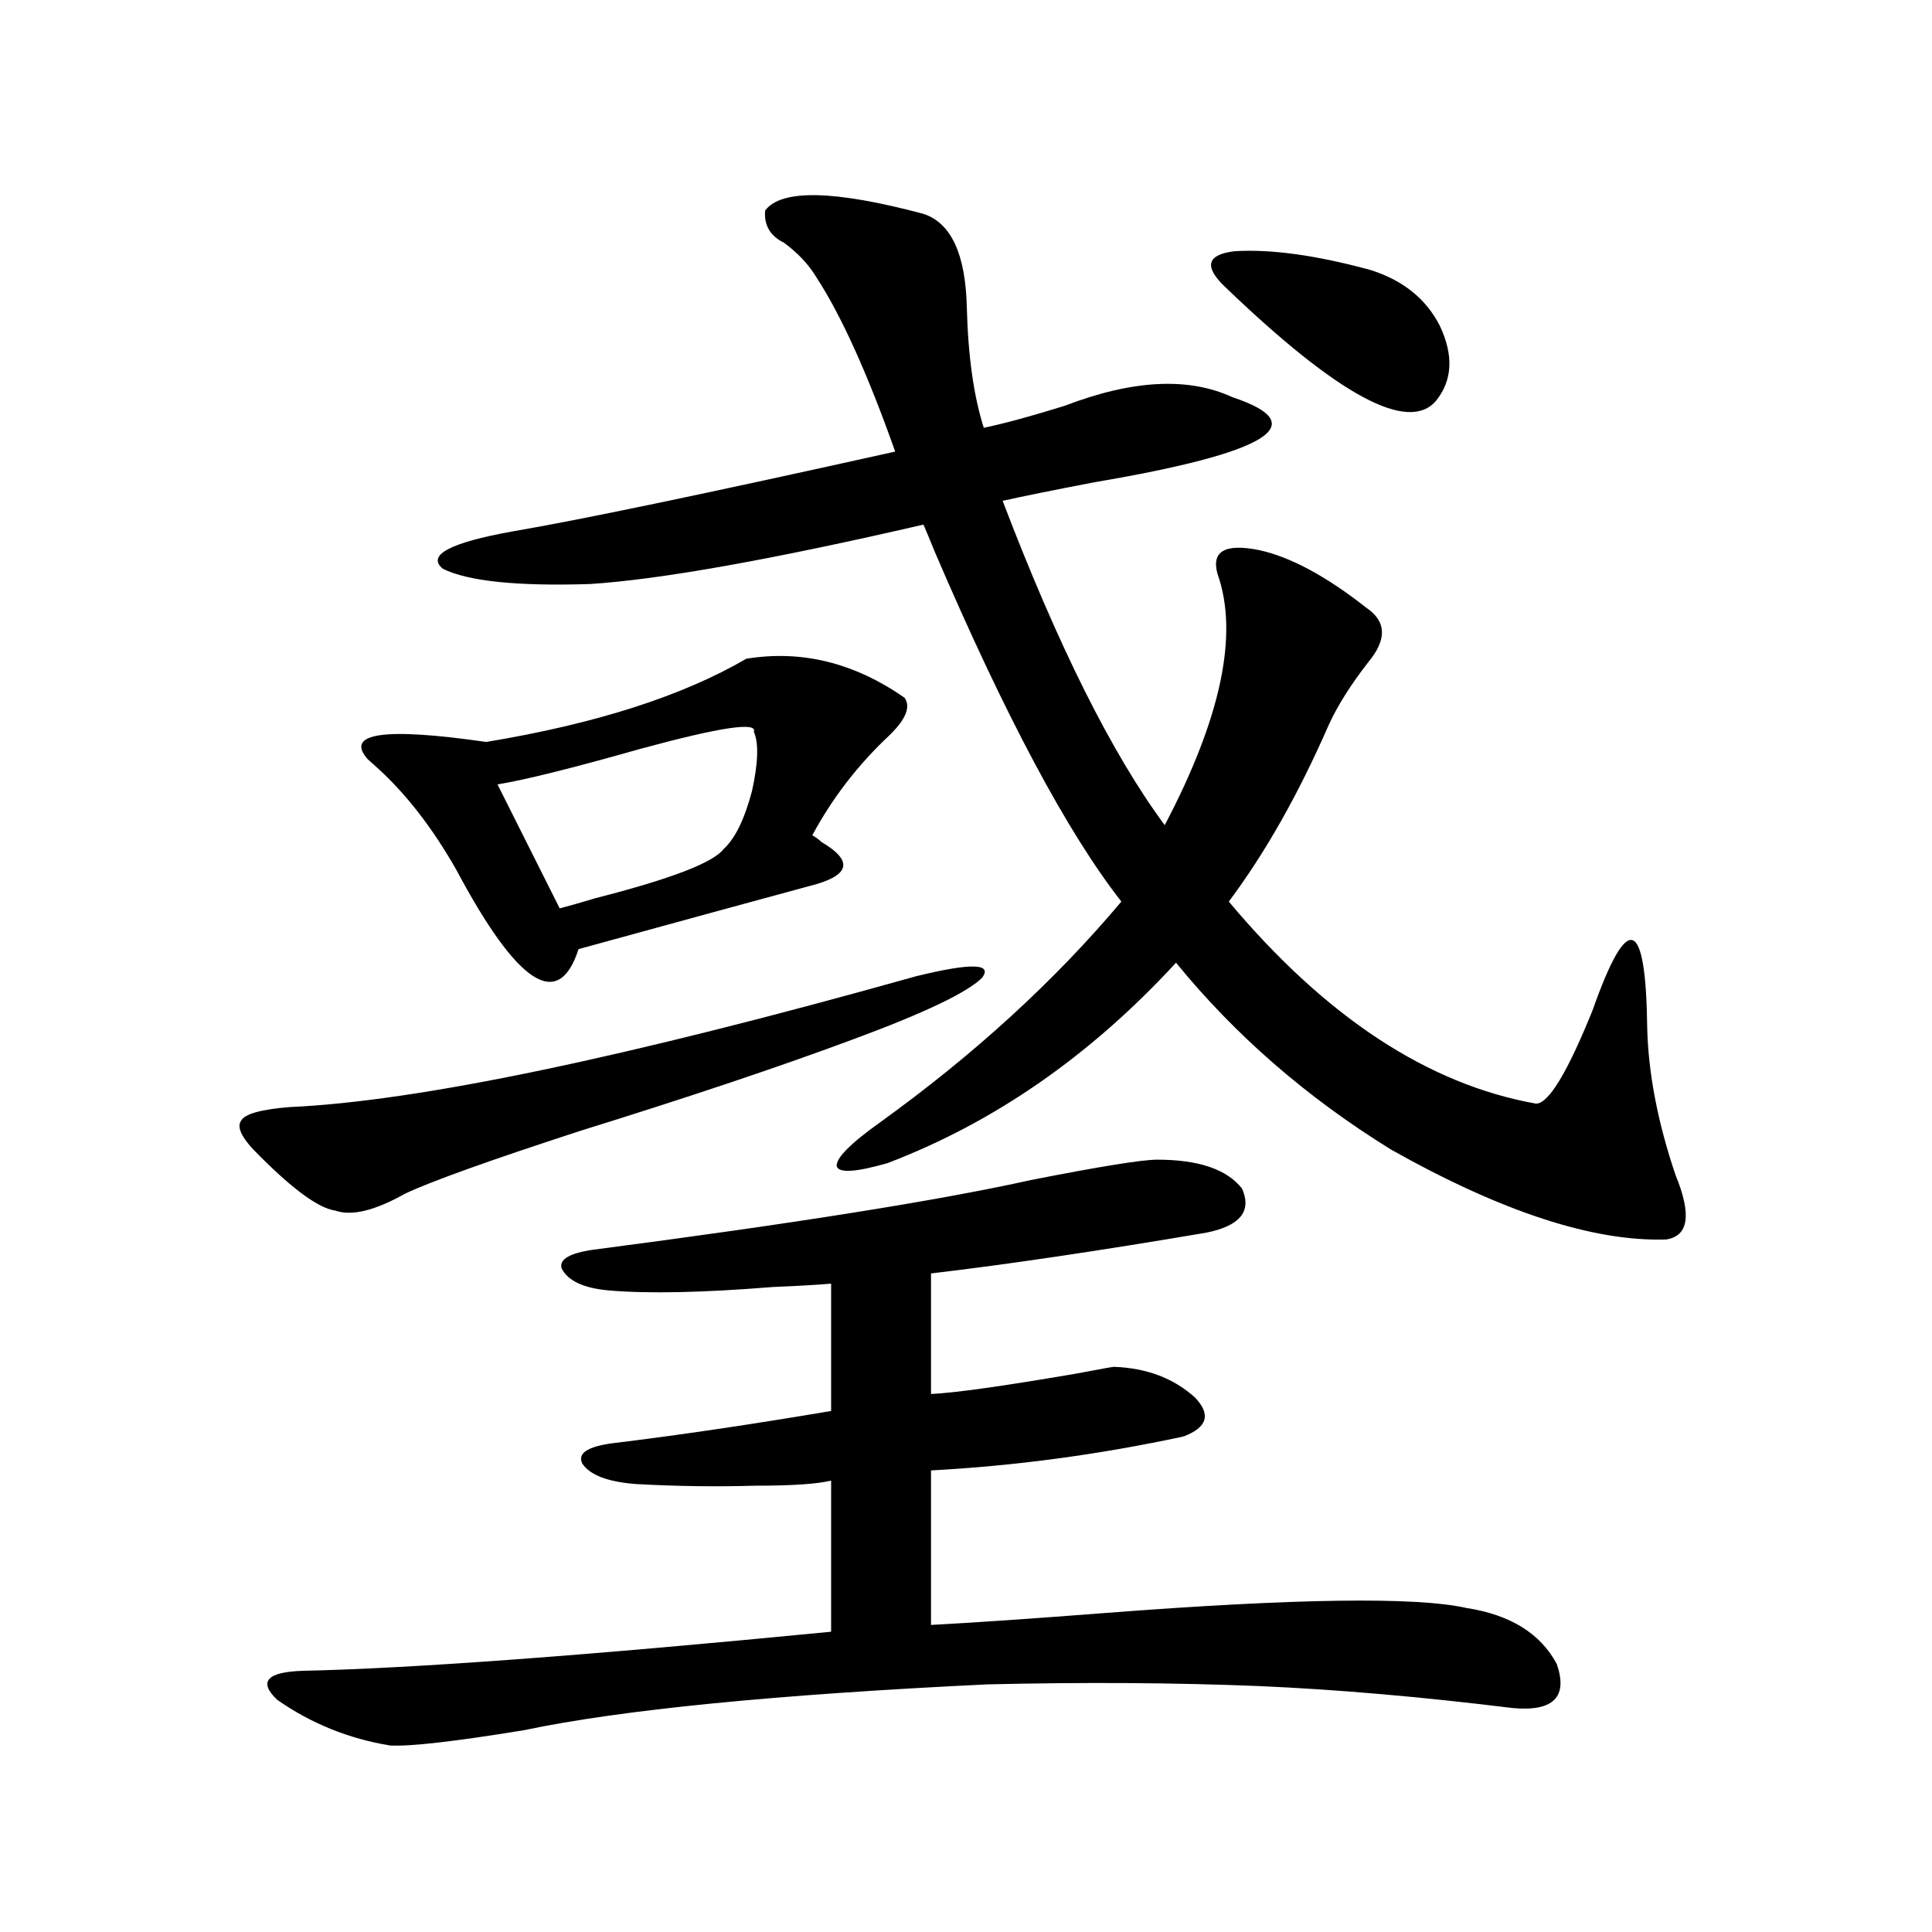
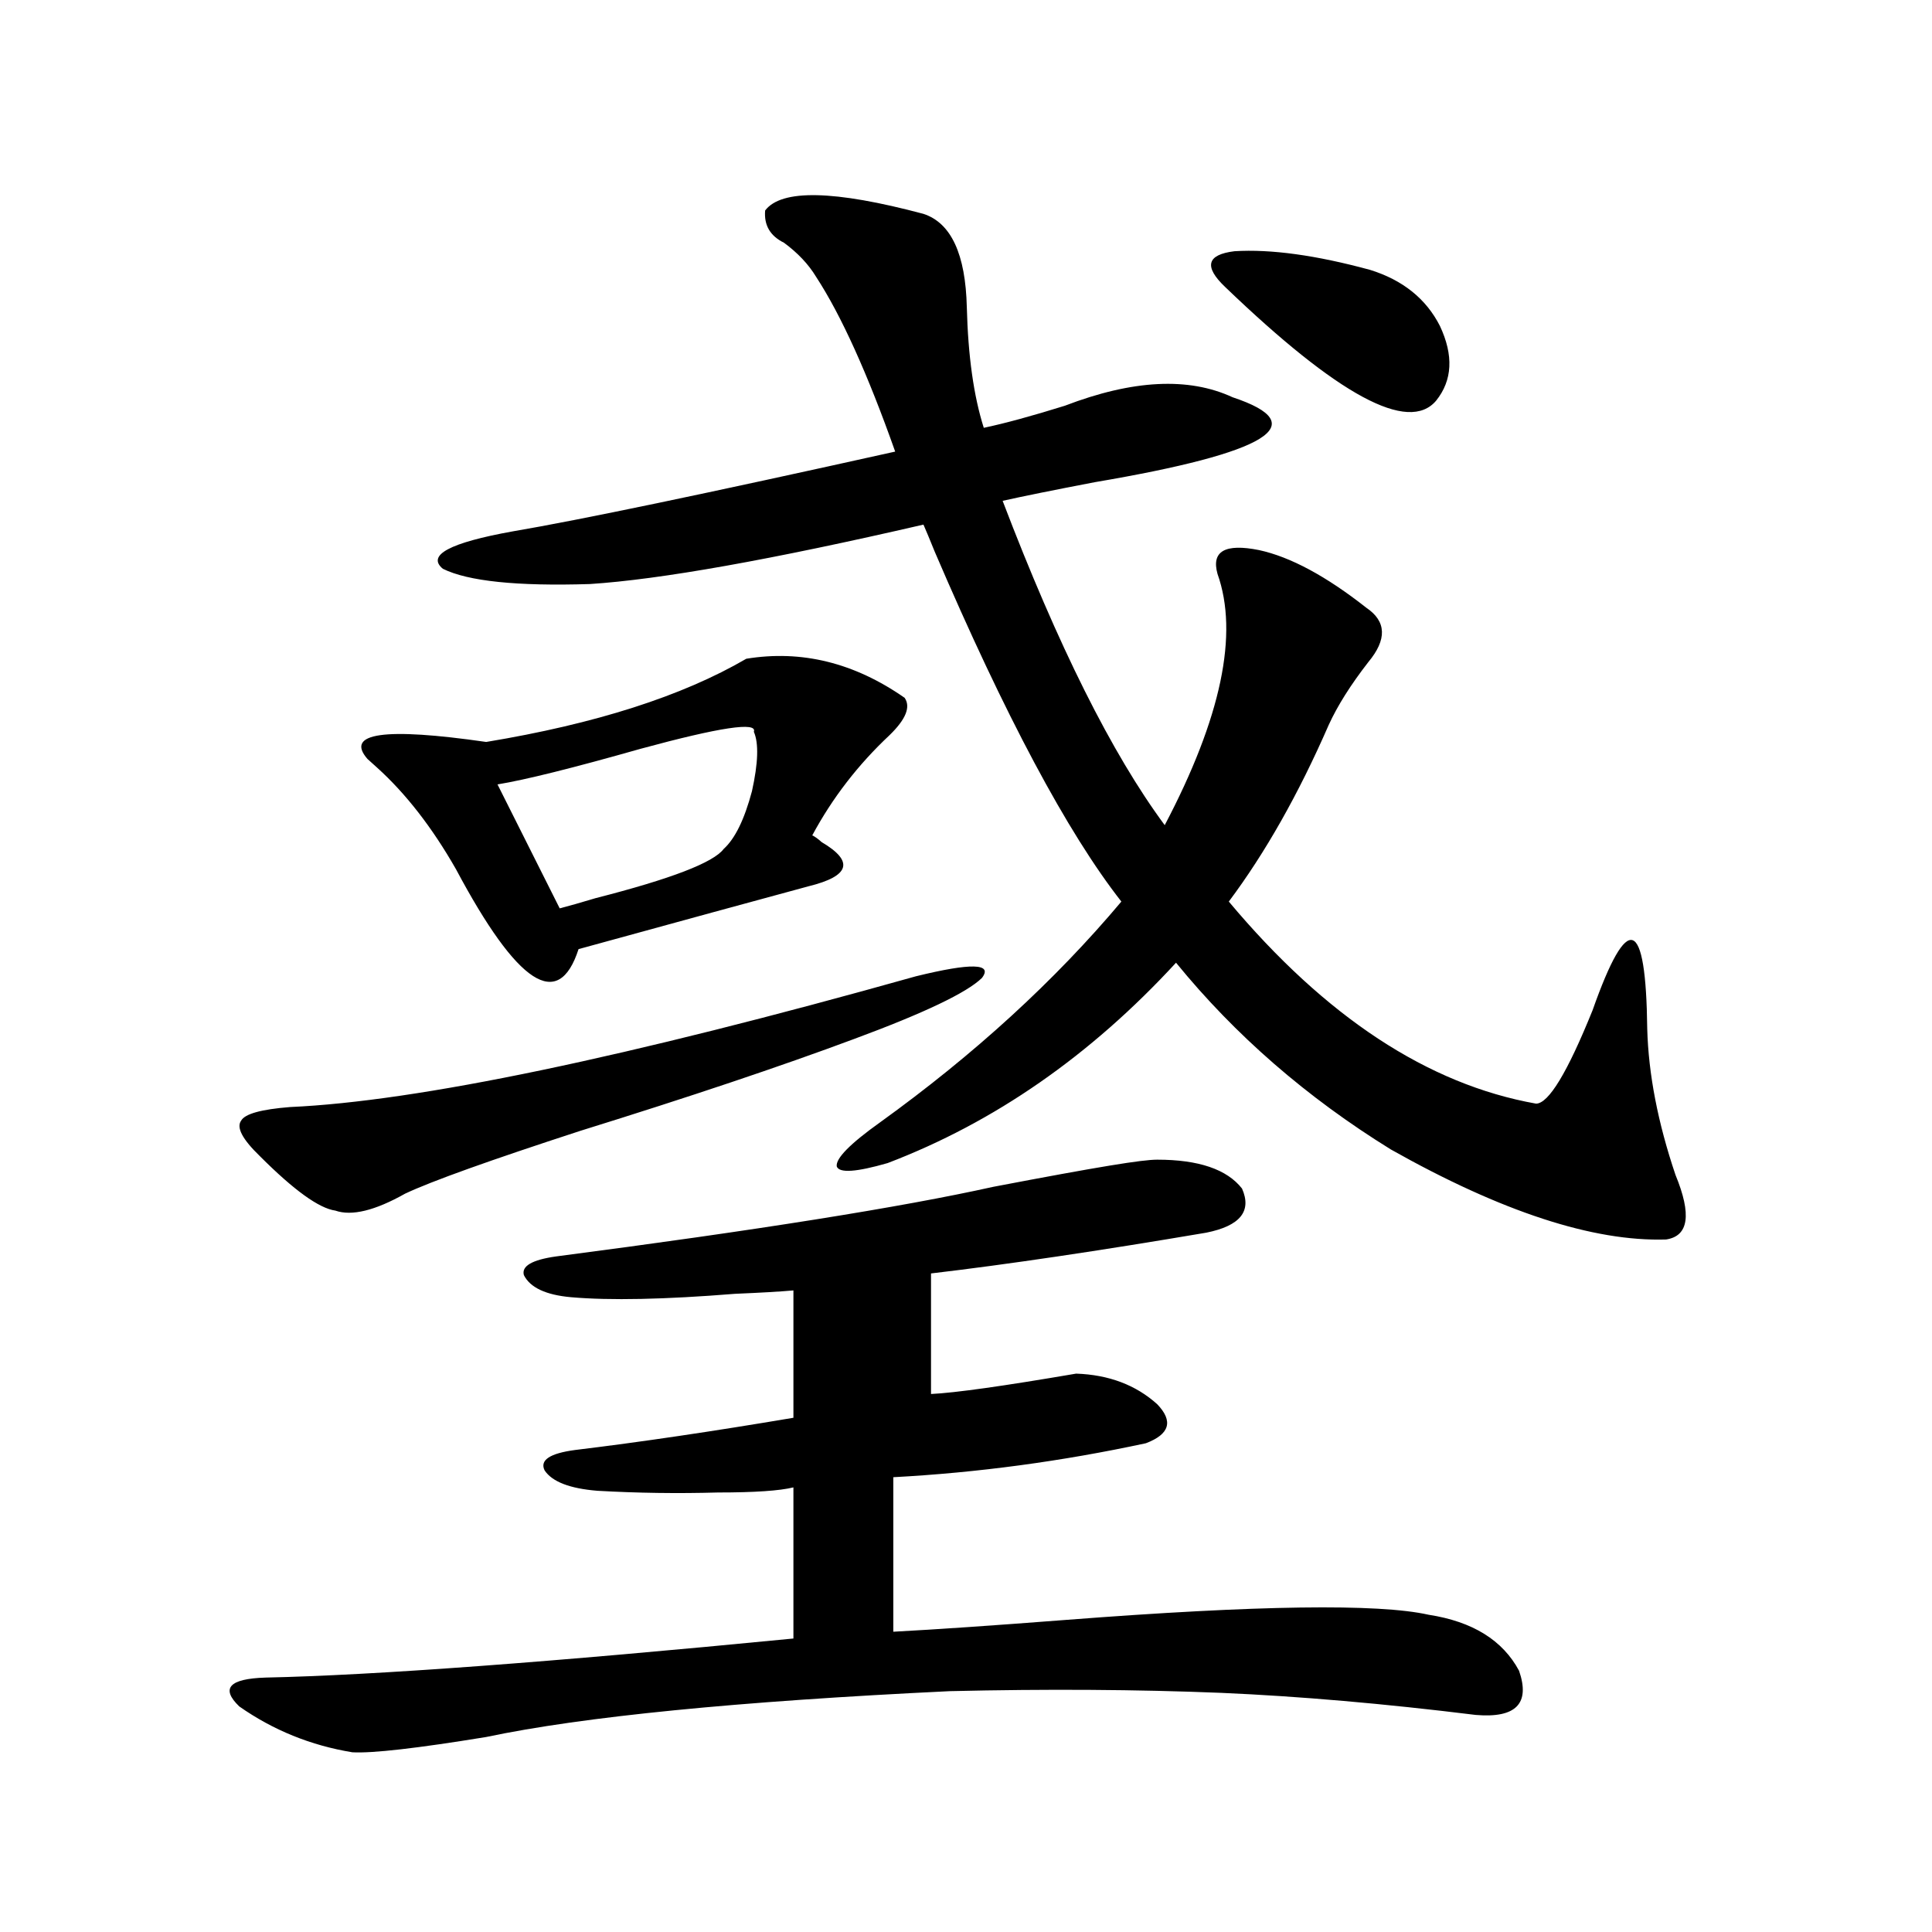
<svg xmlns="http://www.w3.org/2000/svg" version="1.1" id="图层_1" x="0px" y="0px" width="1000px" height="1000px" viewBox="0 0 1000 1000" enable-background="new 0 0 1000 1000" xml:space="preserve">
-   <path d="M474.086,505.324c28.612-7.031,39.999-6.729,34.146,0.879c-7.805,7.622-29.923,18.169-66.34,31.641  c-37.728,14.063-84.876,29.883-141.46,47.461c-46.828,15.244-77.071,26.079-90.729,32.52c-15.609,8.789-27.651,11.729-36.097,8.789  c-8.46-1.167-21.463-10.547-39.023-28.125c-9.115-8.789-12.362-14.941-9.756-18.457c1.951-3.516,10.396-5.85,25.365-7.031  C215.876,570.075,323.846,547.512,474.086,505.324z M598.961,600.246c21.463,0,36.097,4.985,43.901,14.941  c5.198,11.729-0.976,19.336-18.536,22.852c-55.288,9.38-102.771,16.411-142.436,21.094v62.402  c12.348-0.576,37.393-4.092,75.12-10.547c12.348-2.334,18.856-3.516,19.512-3.516c16.905,0.591,30.884,5.864,41.95,15.82  c8.445,8.789,6.494,15.532-5.854,20.215c-43.581,9.38-87.162,15.244-130.729,17.578v79.98c22.104-1.181,52.026-3.227,89.754-6.152  c98.854-7.621,161.292-8.486,187.313-2.637c22.759,3.516,38.368,13.184,46.828,29.004c5.854,16.988-1.631,24.609-22.438,22.852  c-47.483-5.863-91.385-9.668-131.704-11.426c-43.581-1.758-90.409-2.06-140.484-0.879c-109.921,5.273-189.919,13.184-239.994,23.73  c-35.776,5.851-58.87,8.487-69.267,7.91c-21.463-3.516-40.975-11.426-58.535-23.73c-9.756-9.379-5.213-14.364,13.658-14.941  c55.929-1.181,146.979-7.91,273.164-20.215v-78.223c-7.164,1.758-20.167,2.637-39.023,2.637c-20.822,0.591-41.63,0.303-62.438-0.879  c-14.313-1.167-23.414-4.683-27.316-10.547c-2.606-5.273,2.592-8.789,15.609-10.547c33.811-4.092,71.538-9.668,113.168-16.699  v-65.918c-6.509,0.591-16.585,1.182-30.243,1.758c-36.432,2.939-64.724,3.516-84.876,1.758c-13.018-1.167-21.143-4.971-24.39-11.426  c-1.311-4.683,4.223-7.91,16.585-9.668c103.412-13.472,178.853-25.488,226.336-36.035  C569.358,603.762,591.156,600.246,598.961,600.246z M386.283,340.969c28.612-4.683,55.929,2.061,81.949,20.215  c3.247,4.697,0.641,11.138-7.805,19.336c-16.265,15.244-29.603,32.52-39.999,51.855c1.296,0.591,2.927,1.758,4.878,3.516  c16.905,9.971,14.634,17.578-6.829,22.852c-26.021,7.031-65.699,17.881-119.021,32.52c-10.411,32.231-31.554,18.457-63.413-41.309  c-12.362-21.67-26.021-39.248-40.975-52.734c-2.606-2.334-4.237-3.804-4.878-4.395c-11.707-13.472,8.78-16.396,61.462-8.789  C308.236,374.67,353.113,360.305,386.283,340.969z M396.039,108.938c8.445-11.123,35.762-10.547,81.949,1.758  c14.299,4.697,21.783,20.806,22.438,48.34c0.641,25.2,3.567,46.006,8.78,62.402c11.052-2.334,25.03-6.152,41.95-11.426  c35.121-13.472,64.054-14.941,86.827-4.395c42.271,14.063,18.536,28.716-71.218,43.945c-21.463,4.106-37.407,7.334-47.804,9.668  c28.612,75.01,56.584,130.957,83.9,167.871c29.268-55.659,38.368-99.014,27.316-130.078c-3.262-11.714,3.902-15.82,21.463-12.305  c16.25,3.516,34.786,13.486,55.608,29.883c10.396,7.031,10.731,16.411,0.976,28.125c-9.115,11.729-15.944,22.563-20.487,32.52  c-15.609,35.747-32.85,66.221-51.706,91.406c50.075,59.766,103.077,94.634,159.021,104.59c6.494,0,16.25-16.108,29.268-48.34  c18.201-51.553,27.637-48.34,28.292,9.668c0.641,23.442,5.519,48.643,14.634,75.586c8.445,20.518,6.829,31.641-4.878,33.398  c-37.728,1.182-85.211-14.351-142.436-46.582c-43.581-26.943-80.653-59.175-111.217-96.68  c-44.236,48.052-93.991,82.617-149.265,103.711c-16.265,4.697-25.045,5.273-26.341,1.758c-0.655-4.092,6.829-11.714,22.438-22.852  c48.779-35.156,90.395-73.237,124.875-114.258c-27.972-35.732-60.166-96.089-96.583-181.055c-2.606-6.44-4.558-11.123-5.854-14.063  c-78.702,18.169-136.262,28.428-172.679,30.762c-37.728,1.182-63.093-1.455-76.096-7.91c-8.46-7.031,3.567-13.472,36.097-19.336  c34.466-5.85,100.485-19.624,198.044-41.309c-14.313-40.43-27.972-70.601-40.975-90.527c-3.902-6.44-9.436-12.305-16.585-17.578  C398.631,122.121,395.384,116.56,396.039,108.938z M390.186,378.762c1.951-5.273-17.561-2.334-58.535,8.789  c-35.121,9.971-59.846,16.123-74.145,18.457l32.194,64.16c4.543-1.167,10.731-2.925,18.536-5.273  c39.023-9.956,61.127-18.457,66.34-25.488c5.854-5.273,10.731-15.229,14.634-29.883  C392.457,394.885,392.777,384.626,390.186,378.762z M634.082,148.488c-11.066-10.547-9.436-16.699,4.878-18.457  c18.856-1.167,42.271,2.061,70.242,9.668c16.905,5.273,28.933,14.941,36.097,29.004c7.149,15.244,6.494,28.125-1.951,38.672  C729.034,224.377,692.617,204.738,634.082,148.488z" />
+   <path d="M474.086,505.324c28.612-7.031,39.999-6.729,34.146,0.879c-7.805,7.622-29.923,18.169-66.34,31.641  c-37.728,14.063-84.876,29.883-141.46,47.461c-46.828,15.244-77.071,26.079-90.729,32.52c-15.609,8.789-27.651,11.729-36.097,8.789  c-8.46-1.167-21.463-10.547-39.023-28.125c-9.115-8.789-12.362-14.941-9.756-18.457c1.951-3.516,10.396-5.85,25.365-7.031  C215.876,570.075,323.846,547.512,474.086,505.324z M598.961,600.246c21.463,0,36.097,4.985,43.901,14.941  c5.198,11.729-0.976,19.336-18.536,22.852c-55.288,9.38-102.771,16.411-142.436,21.094v62.402  c12.348-0.576,37.393-4.092,75.12-10.547c16.905,0.591,30.884,5.864,41.95,15.82  c8.445,8.789,6.494,15.532-5.854,20.215c-43.581,9.38-87.162,15.244-130.729,17.578v79.98c22.104-1.181,52.026-3.227,89.754-6.152  c98.854-7.621,161.292-8.486,187.313-2.637c22.759,3.516,38.368,13.184,46.828,29.004c5.854,16.988-1.631,24.609-22.438,22.852  c-47.483-5.863-91.385-9.668-131.704-11.426c-43.581-1.758-90.409-2.06-140.484-0.879c-109.921,5.273-189.919,13.184-239.994,23.73  c-35.776,5.851-58.87,8.487-69.267,7.91c-21.463-3.516-40.975-11.426-58.535-23.73c-9.756-9.379-5.213-14.364,13.658-14.941  c55.929-1.181,146.979-7.91,273.164-20.215v-78.223c-7.164,1.758-20.167,2.637-39.023,2.637c-20.822,0.591-41.63,0.303-62.438-0.879  c-14.313-1.167-23.414-4.683-27.316-10.547c-2.606-5.273,2.592-8.789,15.609-10.547c33.811-4.092,71.538-9.668,113.168-16.699  v-65.918c-6.509,0.591-16.585,1.182-30.243,1.758c-36.432,2.939-64.724,3.516-84.876,1.758c-13.018-1.167-21.143-4.971-24.39-11.426  c-1.311-4.683,4.223-7.91,16.585-9.668c103.412-13.472,178.853-25.488,226.336-36.035  C569.358,603.762,591.156,600.246,598.961,600.246z M386.283,340.969c28.612-4.683,55.929,2.061,81.949,20.215  c3.247,4.697,0.641,11.138-7.805,19.336c-16.265,15.244-29.603,32.52-39.999,51.855c1.296,0.591,2.927,1.758,4.878,3.516  c16.905,9.971,14.634,17.578-6.829,22.852c-26.021,7.031-65.699,17.881-119.021,32.52c-10.411,32.231-31.554,18.457-63.413-41.309  c-12.362-21.67-26.021-39.248-40.975-52.734c-2.606-2.334-4.237-3.804-4.878-4.395c-11.707-13.472,8.78-16.396,61.462-8.789  C308.236,374.67,353.113,360.305,386.283,340.969z M396.039,108.938c8.445-11.123,35.762-10.547,81.949,1.758  c14.299,4.697,21.783,20.806,22.438,48.34c0.641,25.2,3.567,46.006,8.78,62.402c11.052-2.334,25.03-6.152,41.95-11.426  c35.121-13.472,64.054-14.941,86.827-4.395c42.271,14.063,18.536,28.716-71.218,43.945c-21.463,4.106-37.407,7.334-47.804,9.668  c28.612,75.01,56.584,130.957,83.9,167.871c29.268-55.659,38.368-99.014,27.316-130.078c-3.262-11.714,3.902-15.82,21.463-12.305  c16.25,3.516,34.786,13.486,55.608,29.883c10.396,7.031,10.731,16.411,0.976,28.125c-9.115,11.729-15.944,22.563-20.487,32.52  c-15.609,35.747-32.85,66.221-51.706,91.406c50.075,59.766,103.077,94.634,159.021,104.59c6.494,0,16.25-16.108,29.268-48.34  c18.201-51.553,27.637-48.34,28.292,9.668c0.641,23.442,5.519,48.643,14.634,75.586c8.445,20.518,6.829,31.641-4.878,33.398  c-37.728,1.182-85.211-14.351-142.436-46.582c-43.581-26.943-80.653-59.175-111.217-96.68  c-44.236,48.052-93.991,82.617-149.265,103.711c-16.265,4.697-25.045,5.273-26.341,1.758c-0.655-4.092,6.829-11.714,22.438-22.852  c48.779-35.156,90.395-73.237,124.875-114.258c-27.972-35.732-60.166-96.089-96.583-181.055c-2.606-6.44-4.558-11.123-5.854-14.063  c-78.702,18.169-136.262,28.428-172.679,30.762c-37.728,1.182-63.093-1.455-76.096-7.91c-8.46-7.031,3.567-13.472,36.097-19.336  c34.466-5.85,100.485-19.624,198.044-41.309c-14.313-40.43-27.972-70.601-40.975-90.527c-3.902-6.44-9.436-12.305-16.585-17.578  C398.631,122.121,395.384,116.56,396.039,108.938z M390.186,378.762c1.951-5.273-17.561-2.334-58.535,8.789  c-35.121,9.971-59.846,16.123-74.145,18.457l32.194,64.16c4.543-1.167,10.731-2.925,18.536-5.273  c39.023-9.956,61.127-18.457,66.34-25.488c5.854-5.273,10.731-15.229,14.634-29.883  C392.457,394.885,392.777,384.626,390.186,378.762z M634.082,148.488c-11.066-10.547-9.436-16.699,4.878-18.457  c18.856-1.167,42.271,2.061,70.242,9.668c16.905,5.273,28.933,14.941,36.097,29.004c7.149,15.244,6.494,28.125-1.951,38.672  C729.034,224.377,692.617,204.738,634.082,148.488z" />
</svg>